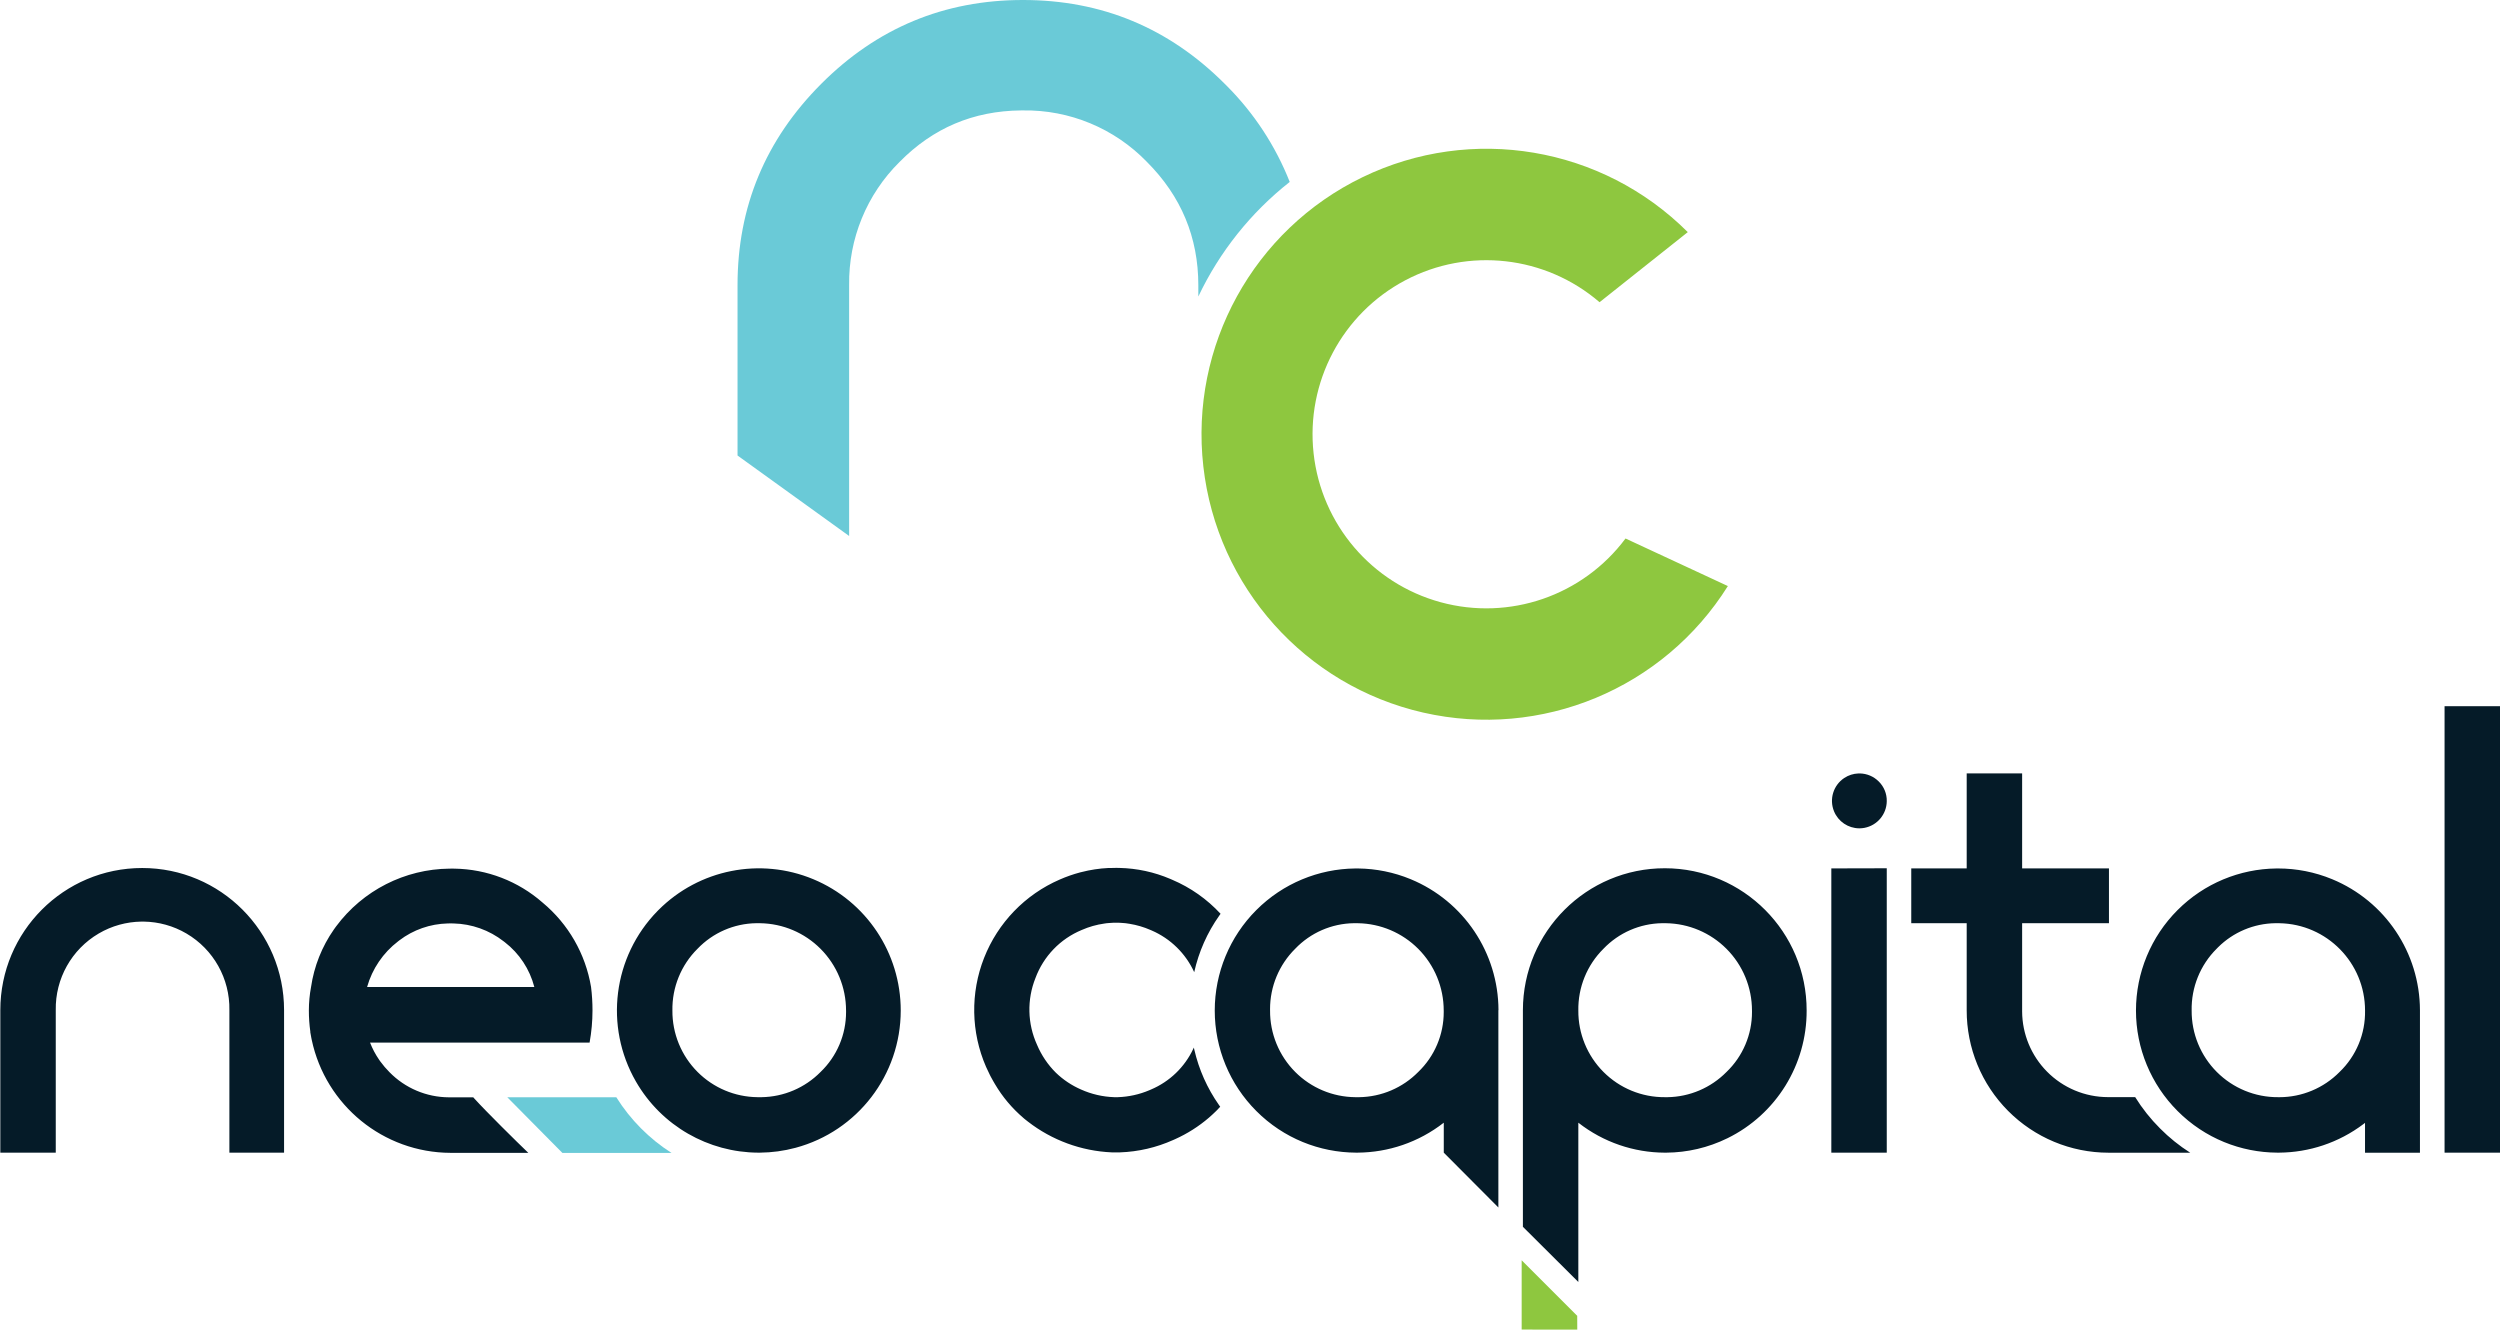
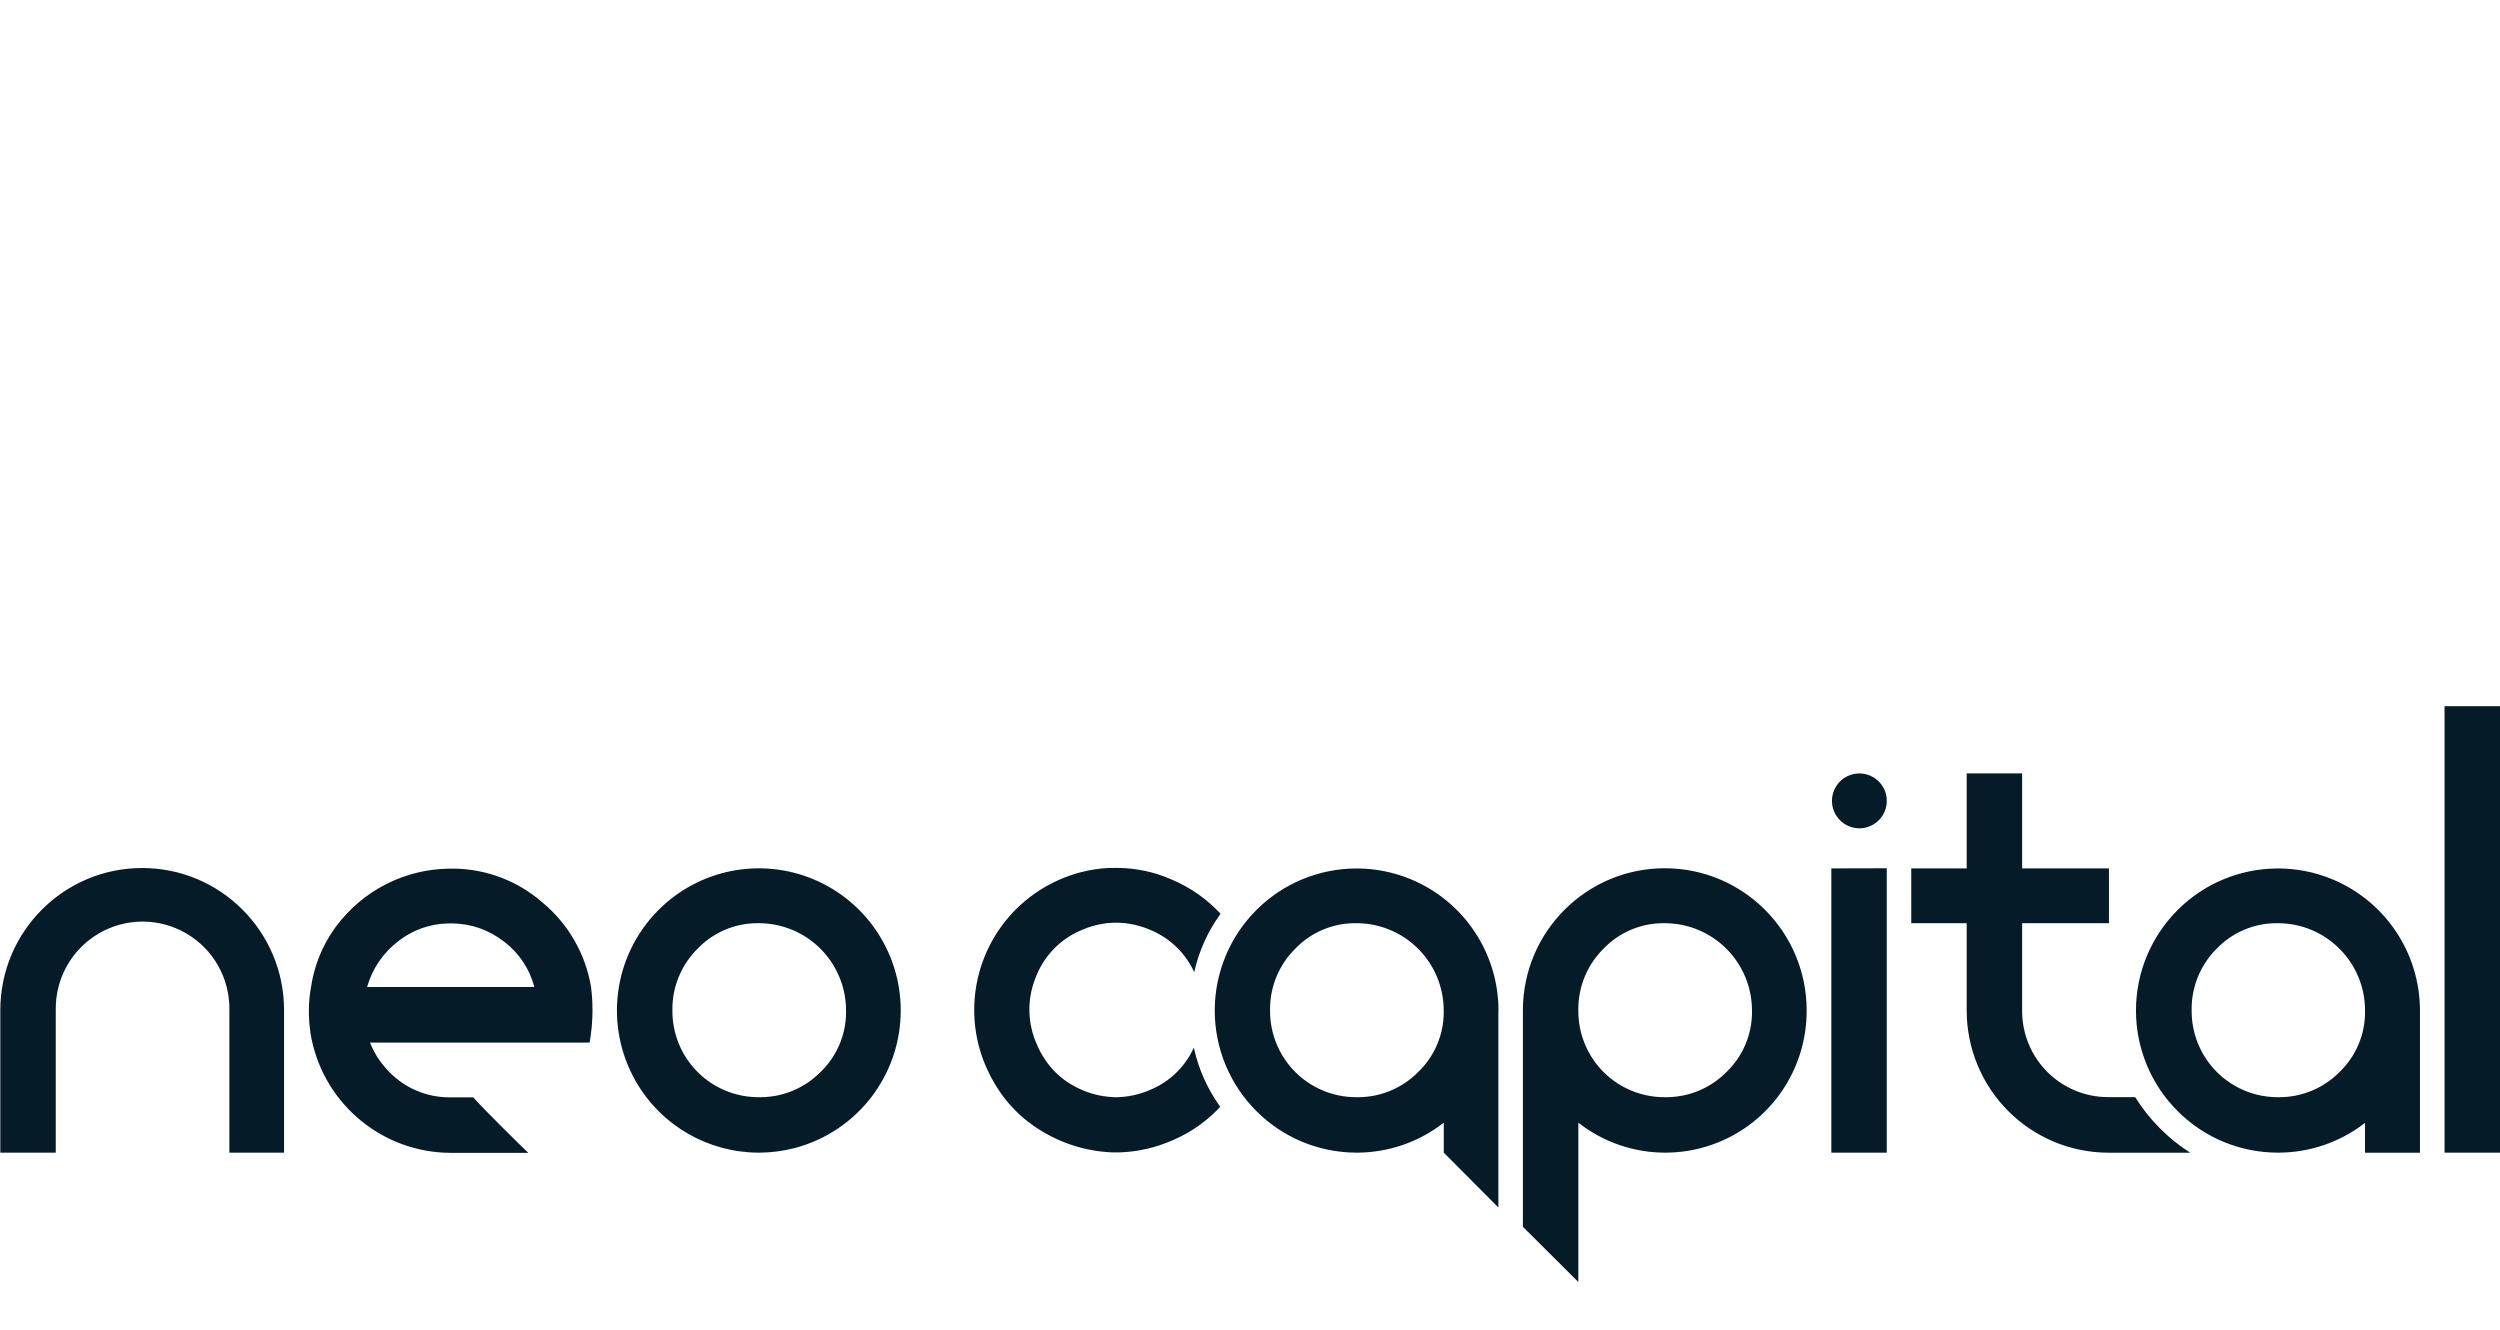
<svg xmlns="http://www.w3.org/2000/svg" width="983px" height="523px" viewBox="0 0 983 523" version="1.1">
  <title>logo-top-bar copy</title>
  <g id="Page-1" stroke="none" stroke-width="1" fill="none" fill-rule="evenodd">
    <g id="logo-top-bar-copy" transform="translate(0.128, 0)" fill-rule="nonzero">
-       <path d="M639.03,211.738 C622.23,234.25 593.399,244.187 566.327,236.796 C539.255,229.404 519.446,206.187 516.375,178.249 C513.304,150.312 527.595,123.333 552.413,110.218 C577.23,97.103 607.529,100.519 628.817,118.83 L663.504,91.271 C629.794,57.592 578.518,48.927 535.643,69.664 C492.768,90.401 467.656,136.013 473.023,183.4 C478.391,230.787 513.067,269.603 559.49,280.192 C605.913,290.78 653.948,270.828 679.269,230.44 L639.03,211.738 Z" id="Shape-path" fill="#8EC73F" />
-       <polygon id="Shape-path" fill="#8EC73F" points="598.192 495.539 598.192 522.779 620.055 522.812 620.034 517.56 620.045 517.395" />
      <path d="M55.783,341.304 C86.592,341.304 111.567,366.321 111.567,397.181 L111.567,453.222 L90.065,453.222 L90.065,397.181 C90.286,384.819 83.829,373.301 73.177,367.055 C68.013,364.027 62.252,362.467 56.473,362.376 L55.931,362.371 L55.39,362.376 C49.611,362.467 43.85,364.027 38.685,367.055 C28.033,373.301 21.576,384.819 21.798,397.181 L21.798,453.222 L0,453.222 L0,397.181 C0,366.321 24.975,341.304 55.783,341.304 Z M654.529,341.397 C685.337,341.437 710.281,366.486 710.242,397.345 C710.323,418.662 698.244,438.154 679.137,447.54 C671.494,451.295 663.263,453.169 655.064,453.226 L654.449,453.227 C642.359,453.178 630.37,449.181 620.472,441.442 L620.472,504.077 L598.675,482.375 L598.675,397.203 C598.714,366.343 623.721,341.358 654.529,341.397 Z M653.945,363.001 L653.412,363.004 C644.704,363.127 636.39,366.74 630.345,373.061 C623.884,379.467 620.318,388.24 620.472,397.345 C620.413,406.398 623.977,415.097 630.368,421.498 C636.758,427.899 645.443,431.469 654.48,431.41 L655.025,431.415 L655.569,431.411 C664.264,431.276 672.578,427.735 678.713,421.52 C685.156,415.345 688.781,406.798 688.757,397.881 L688.751,397.345 C688.754,388.239 685.144,379.505 678.717,373.065 C672.421,366.756 663.926,363.155 655.036,363.011 L653.945,363.001 Z M741.747,341.403 L741.747,453.222 L719.95,453.222 L719.95,341.458 L741.747,341.403 Z M730.961,304.117 L731.27,304.121 C733.947,304.195 736.581,305.265 738.588,307.272 C740.666,309.31 741.81,312.118 741.747,315.03 C741.689,320.166 738.025,324.548 732.989,325.508 C732.384,325.623 731.78,325.685 731.182,325.697 L730.883,325.699 C726.608,325.664 722.666,323.073 721.001,318.983 C719.064,314.228 720.742,308.764 725.012,305.921 C726.715,304.787 728.643,304.195 730.575,304.124 L730.961,304.117 Z M916.895,345.708 C937.723,354.317 951.335,374.633 951.398,397.203 L951.398,453.244 L929.798,453.244 L929.797,441.51 L929.217,441.956 C919.363,449.403 907.731,453.12 896.119,453.219 L895.24,453.22 C880.991,453.14 866.833,447.614 856.089,436.849 C845.619,426.378 839.735,412.166 839.735,397.345 C839.735,382.525 845.619,368.313 856.089,357.842 C866.602,347.315 880.604,341.65 894.896,341.485 L895.654,341.481 C902.808,341.484 910.021,342.867 916.895,345.708 Z M794.975,304.097 L794.975,341.458 L829.114,341.458 L829.114,363.006 L794.975,363.006 L794.974,397.755 C795.029,406.584 798.527,415.051 804.735,421.339 C811.071,427.759 819.706,431.377 828.719,431.388 L839.426,431.388 C842.205,435.863 845.492,440 849.222,443.717 C852.802,447.323 856.772,450.518 861.059,453.244 L828.883,453.244 C814.075,453.218 799.885,447.297 789.437,436.786 C778.988,426.275 773.139,412.035 773.177,397.203 L773.177,363.006 L751.379,363.006 L751.379,341.458 L773.177,341.458 L773.177,304.097 L794.975,304.097 Z M895.637,431.41 L896.126,431.415 C905.002,431.41 913.518,427.853 919.771,421.52 C926.343,415.222 929.984,406.455 929.809,397.345 C929.815,378.585 914.795,363.332 896.138,363.011 L895.037,363.001 L894.503,363.004 C886.065,363.129 877.997,366.525 872.002,372.484 L871.437,373.061 C864.996,379.475 861.452,388.249 861.629,397.345 C861.571,406.398 865.135,415.097 871.525,421.498 C877.915,427.899 886.6,431.469 895.637,431.41 Z M982.872,277.68 L982.872,453.222 L961.074,453.222 L961.074,277.68 L982.872,277.68 Z M533.332,341.481 L533.982,341.485 C540.922,341.569 547.907,342.953 554.572,345.708 C575.4,354.317 589.013,374.633 589.076,397.203 L589.032,397.203 L589.032,474.782 L567.563,453.222 L567.563,441.442 C557.569,449.232 545.673,453.118 533.797,453.219 L533.005,453.22 C518.756,453.14 504.598,447.614 493.855,436.849 C483.39,426.375 477.51,412.164 477.51,397.345 C477.51,382.527 483.39,368.316 493.855,357.842 C504.367,347.315 518.369,341.65 532.661,341.485 L533.332,341.481 Z M439.249,341.258 L440.043,341.27 C446.919,341.423 453.711,342.891 460.05,345.601 L460.78,345.919 C467.994,348.982 474.478,353.544 479.802,359.303 L479.308,359.992 C474.577,366.678 471.219,374.243 469.435,382.247 C466.073,374.909 460.124,369.081 452.739,365.875 L452.245,365.665 C449.62,364.515 446.861,363.702 444.034,363.245 L442.438,363.006 L440.665,362.868 C440.392,362.847 440.134,362.83 439.936,362.83 L438.534,362.83 L437.967,362.826 L437.512,362.83 C436.996,362.841 436.481,362.929 435.965,362.929 L435.011,363.006 L434.122,363.138 C431.051,363.567 428.054,364.417 425.214,365.665 C416.777,369.156 410.177,376.014 407.004,384.588 C403.628,393.046 403.854,402.519 407.629,410.806 C409.362,414.919 411.881,418.652 415.045,421.795 C417.919,424.562 421.262,426.795 424.918,428.388 C429.033,430.234 433.467,431.26 437.973,431.41 L439.41,431.41 C443.679,431.268 447.883,430.34 451.812,428.673 L452.464,428.388 C459.779,425.283 465.688,419.586 469.066,412.398 L469.291,411.906 L469.479,412.743 C471.274,420.544 474.563,427.922 479.162,434.47 L479.659,435.168 C479.264,435.596 478.859,436.025 478.453,436.443 L478.036,436.871 L476.884,437.97 L476.449,438.375 L475.205,439.486 C471.199,442.921 466.722,445.762 461.913,447.923 L461.109,448.277 C454.536,451.217 447.459,452.859 440.266,453.112 L436.974,453.112 C425.023,452.577 413.528,448.356 404.064,441.025 C403.658,440.739 403.186,440.333 402.967,440.157 L402.639,439.892 L402.32,439.618 C397.841,435.807 394.031,431.272 391.049,426.203 L390.352,425 C390.156,424.658 389.964,424.311 389.781,423.96 L389.485,423.432 L389.086,422.657 C388.559,421.617 388.05,420.555 387.576,419.465 C381.655,405.856 381.382,390.446 386.817,376.634 C392.252,362.823 402.949,351.744 416.548,345.842 C419.145,344.7 421.826,343.76 424.567,343.029 L425.028,342.919 C428.533,342.015 432.12,341.47 435.735,341.293 L436.865,341.293 C437.395,341.273 437.925,341.262 438.455,341.258 L439.249,341.258 Z M532.736,363.001 L532.202,363.004 C523.495,363.127 515.181,366.74 509.136,373.061 C502.8,379.336 499.247,387.889 499.258,396.799 L499.263,397.345 C499.204,406.398 502.768,415.097 509.159,421.498 C515.419,427.768 523.88,431.322 532.718,431.409 L533.271,431.41 L533.815,431.415 L534.359,431.411 C543.054,431.276 551.369,427.735 557.504,421.52 C563.947,415.345 567.572,406.798 567.547,397.881 L567.541,397.345 C567.544,388.239 563.935,379.505 557.508,373.065 C551.211,366.756 542.717,363.155 533.827,363.011 L532.736,363.001 Z M177.918,341.543 L178.601,341.55 C191.344,341.75 203.62,346.475 213.227,354.908 C223.349,363.314 230.109,375.091 232.271,388.082 C232.652,391.133 232.843,394.205 232.842,397.279 C232.839,401.525 232.458,405.761 231.701,409.938 L145.366,409.938 C146.3,412.333 147.507,414.612 148.964,416.729 L149.422,417.374 C150.508,418.865 151.708,420.27 153.012,421.575 C159.16,427.859 167.555,431.415 176.324,431.466 L185.955,431.465 L186.445,432.013 C190.991,437.035 203.12,449.013 207.599,453.299 L177.025,453.299 C150.629,453.202 127.923,434.667 122.445,408.876 L122.284,408.092 C122.131,407.356 121.988,406.631 121.889,405.894 L121.889,405.609 C121.502,402.849 121.311,400.066 121.318,397.279 C121.321,394.194 121.607,391.115 122.175,388.082 C123.369,379.946 126.444,372.209 131.147,365.486 L131.696,364.717 L132.048,364.237 C142.555,350.102 159.052,341.716 176.621,341.548 L177.918,341.543 Z M177.638,363.092 L177.058,363.094 C176.867,363.092 176.675,363.091 176.483,363.092 L175.909,363.1 C169.034,363.259 162.379,365.585 156.893,369.754 L156.413,370.127 C150.514,374.632 146.234,380.933 144.214,388.082 L209.969,388.082 C208.153,381.079 204.065,374.886 198.356,370.472 L197.902,370.127 C192.255,365.724 185.351,363.267 178.217,363.101 L177.638,363.092 Z M319.628,345.691 C340.474,354.351 354.057,374.74 354.04,397.345 C354.034,422.643 337.063,444.782 312.665,451.32 C308.03,452.562 303.346,453.182 298.713,453.222 L297.982,453.223 C278.497,453.132 260.005,442.782 249.912,425.25 C237.397,403.51 240.892,376.106 258.393,358.218 L258.819,357.787 C274.78,341.805 298.781,337.031 319.628,345.691 Z M297.733,363.001 L297.2,363.004 C288.493,363.133 280.181,366.744 274.133,373.061 C267.672,379.467 264.106,388.24 264.26,397.345 C264.201,406.398 267.765,415.097 274.156,421.498 C280.416,427.768 288.877,431.322 297.715,431.409 L298.268,431.41 L298.813,431.415 L299.356,431.411 C308.051,431.275 316.365,427.734 322.501,421.52 C328.944,415.345 332.569,406.798 332.545,397.881 L332.539,397.345 C332.541,388.239 328.932,379.505 322.505,373.065 C316.209,366.756 307.714,363.155 298.824,363.011 L297.733,363.001 Z" id="Shape" fill="#051B28" />
-       <path d="M263.909,453.332 C255.148,447.739 247.736,440.266 242.21,431.454 L199.35,431.454 L220.994,453.321 L263.909,453.321 L263.909,453.332 Z" id="Path" fill="#6ACAD7" />
-       <path d="M471.055,116.588 C479.402,98.993 491.703,83.573 506.993,71.535 C501.39,57.345 492.938,44.461 482.165,33.681 L481.444,32.966 C459.503,10.989 433.058,0 402.107,0 C371.157,0 344.715,10.989 322.782,32.966 C300.842,54.943 289.872,81.315 289.872,112.083 L289.872,179.113 L333.752,210.749 L333.752,112.072 C333.512,93.895 340.683,76.406 353.608,63.646 C366.705,50.339 382.607,43.597 401.315,43.419 L402.074,43.416 C420.416,43.129 438.06,50.451 450.826,63.646 C464.312,77.132 471.055,93.311 471.055,112.182 L471.055,116.588 Z" id="Shape-path" fill="#6ACAD7" />
    </g>
  </g>
</svg>